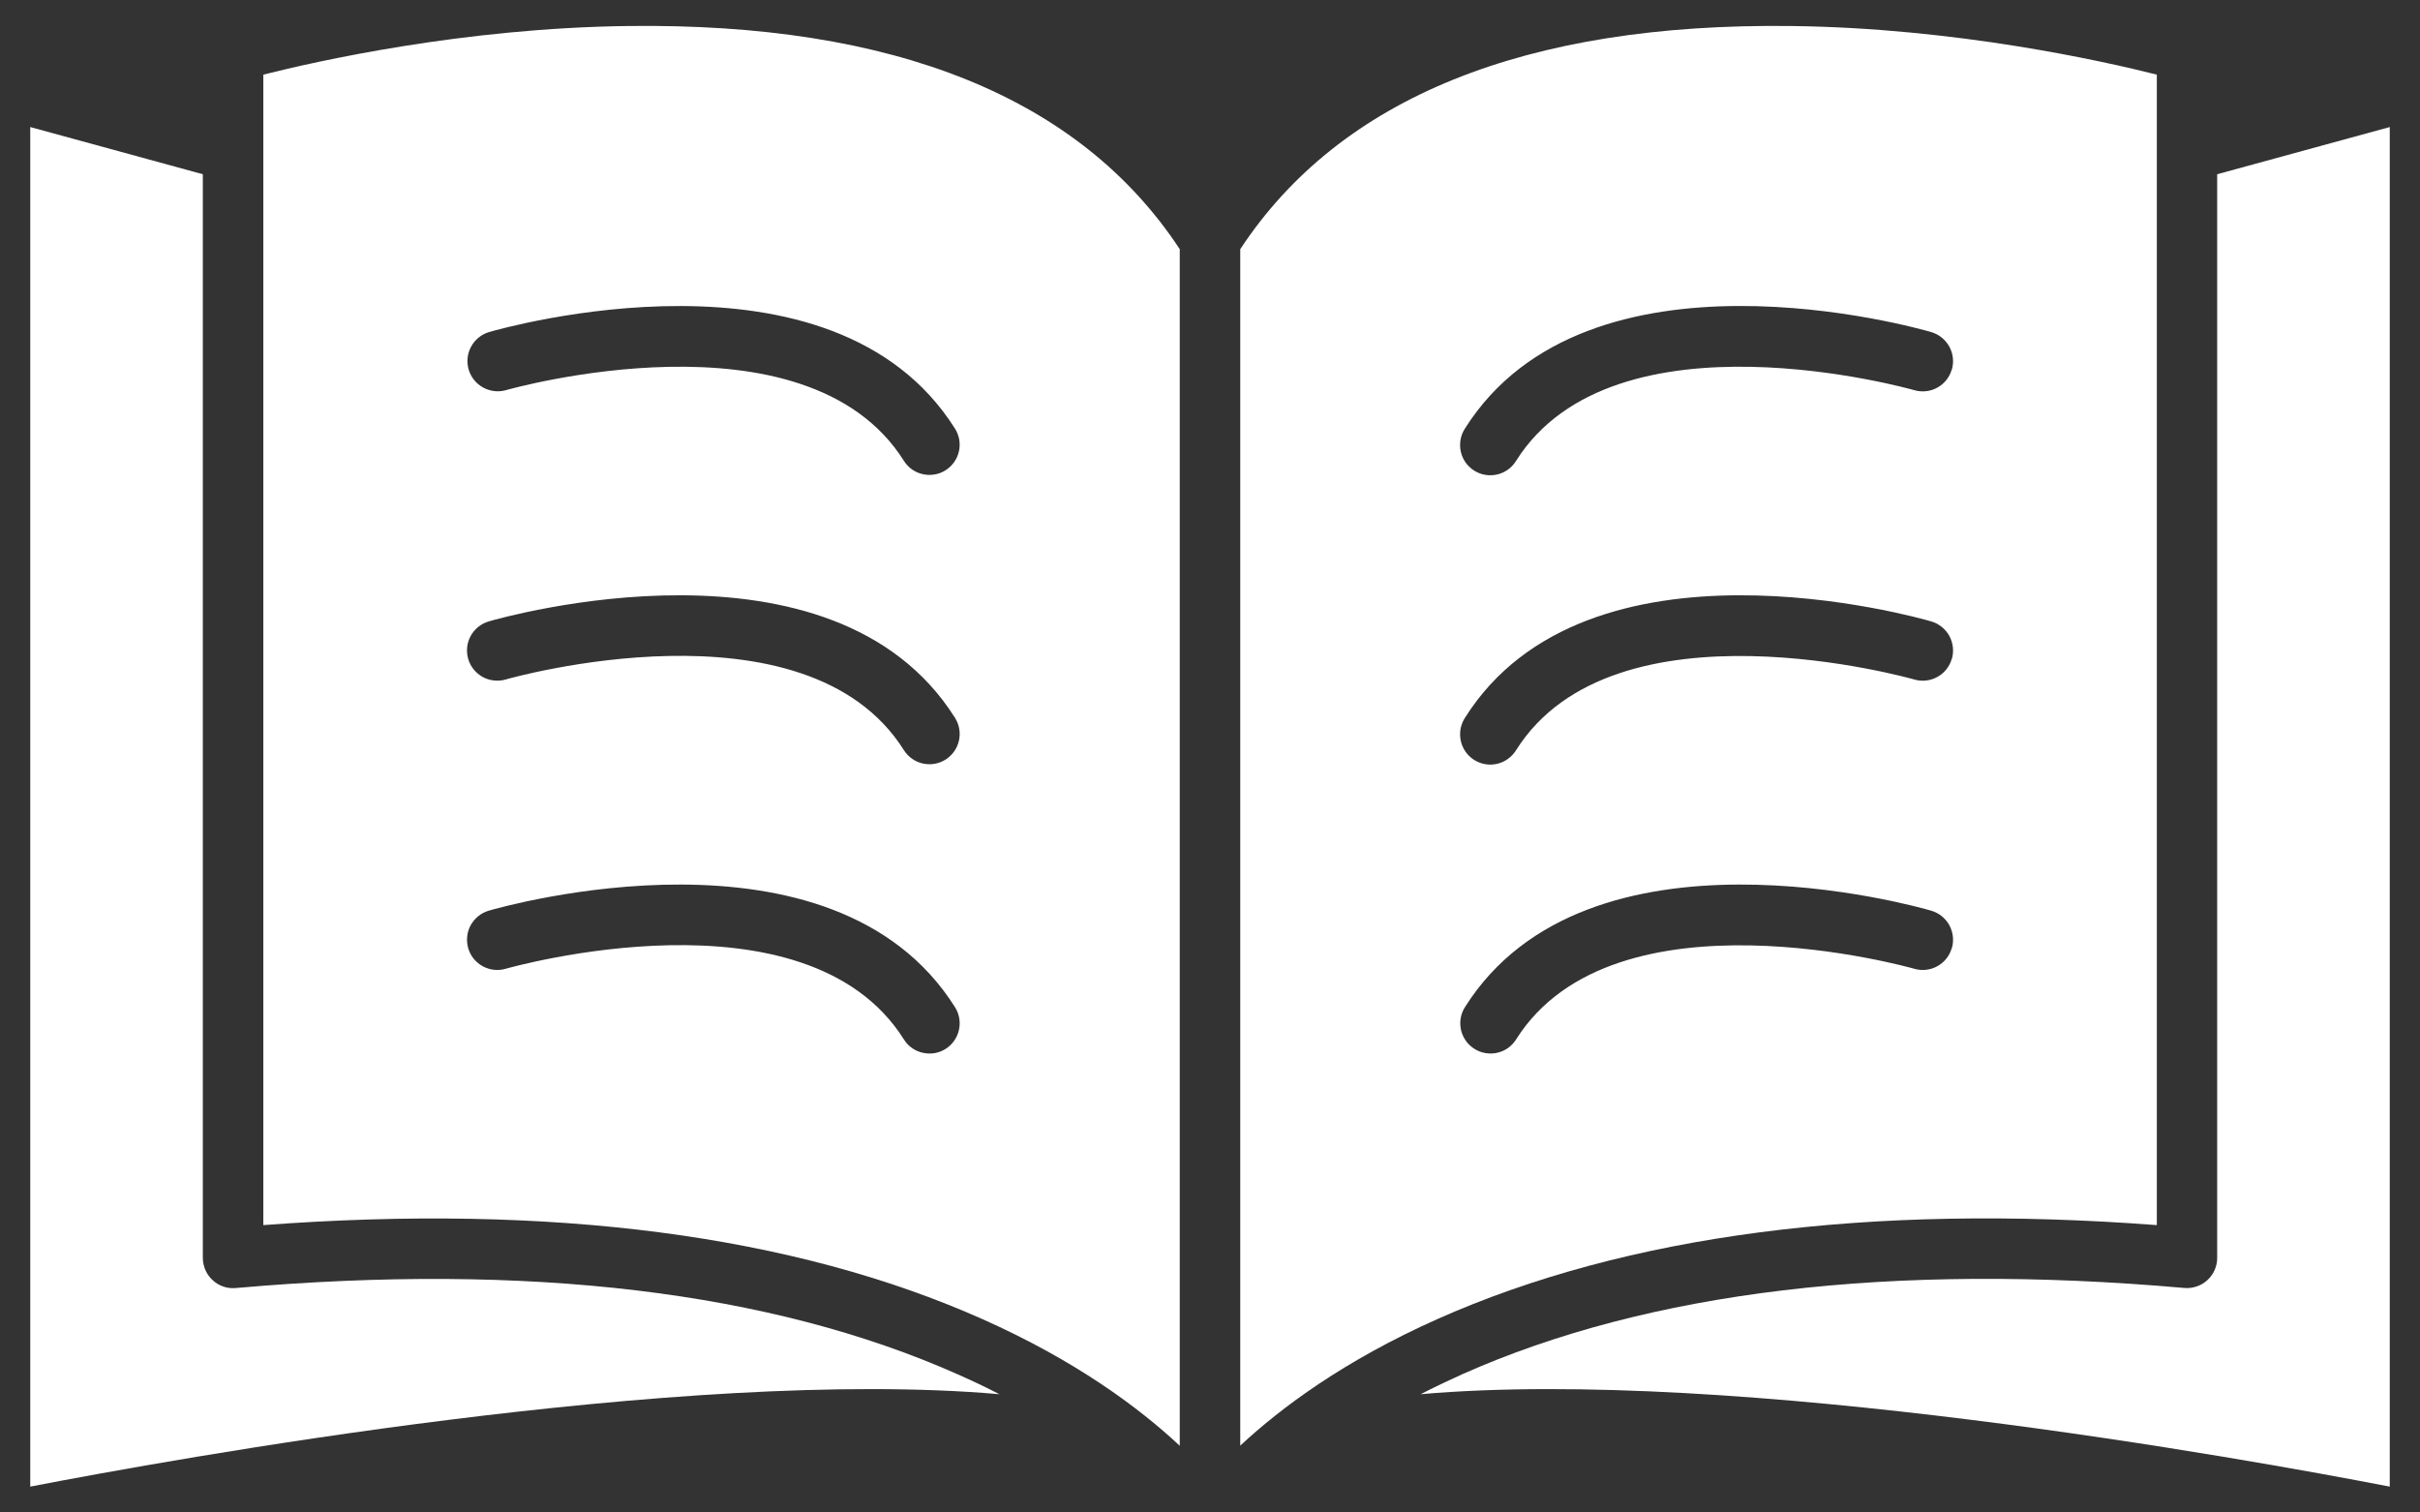
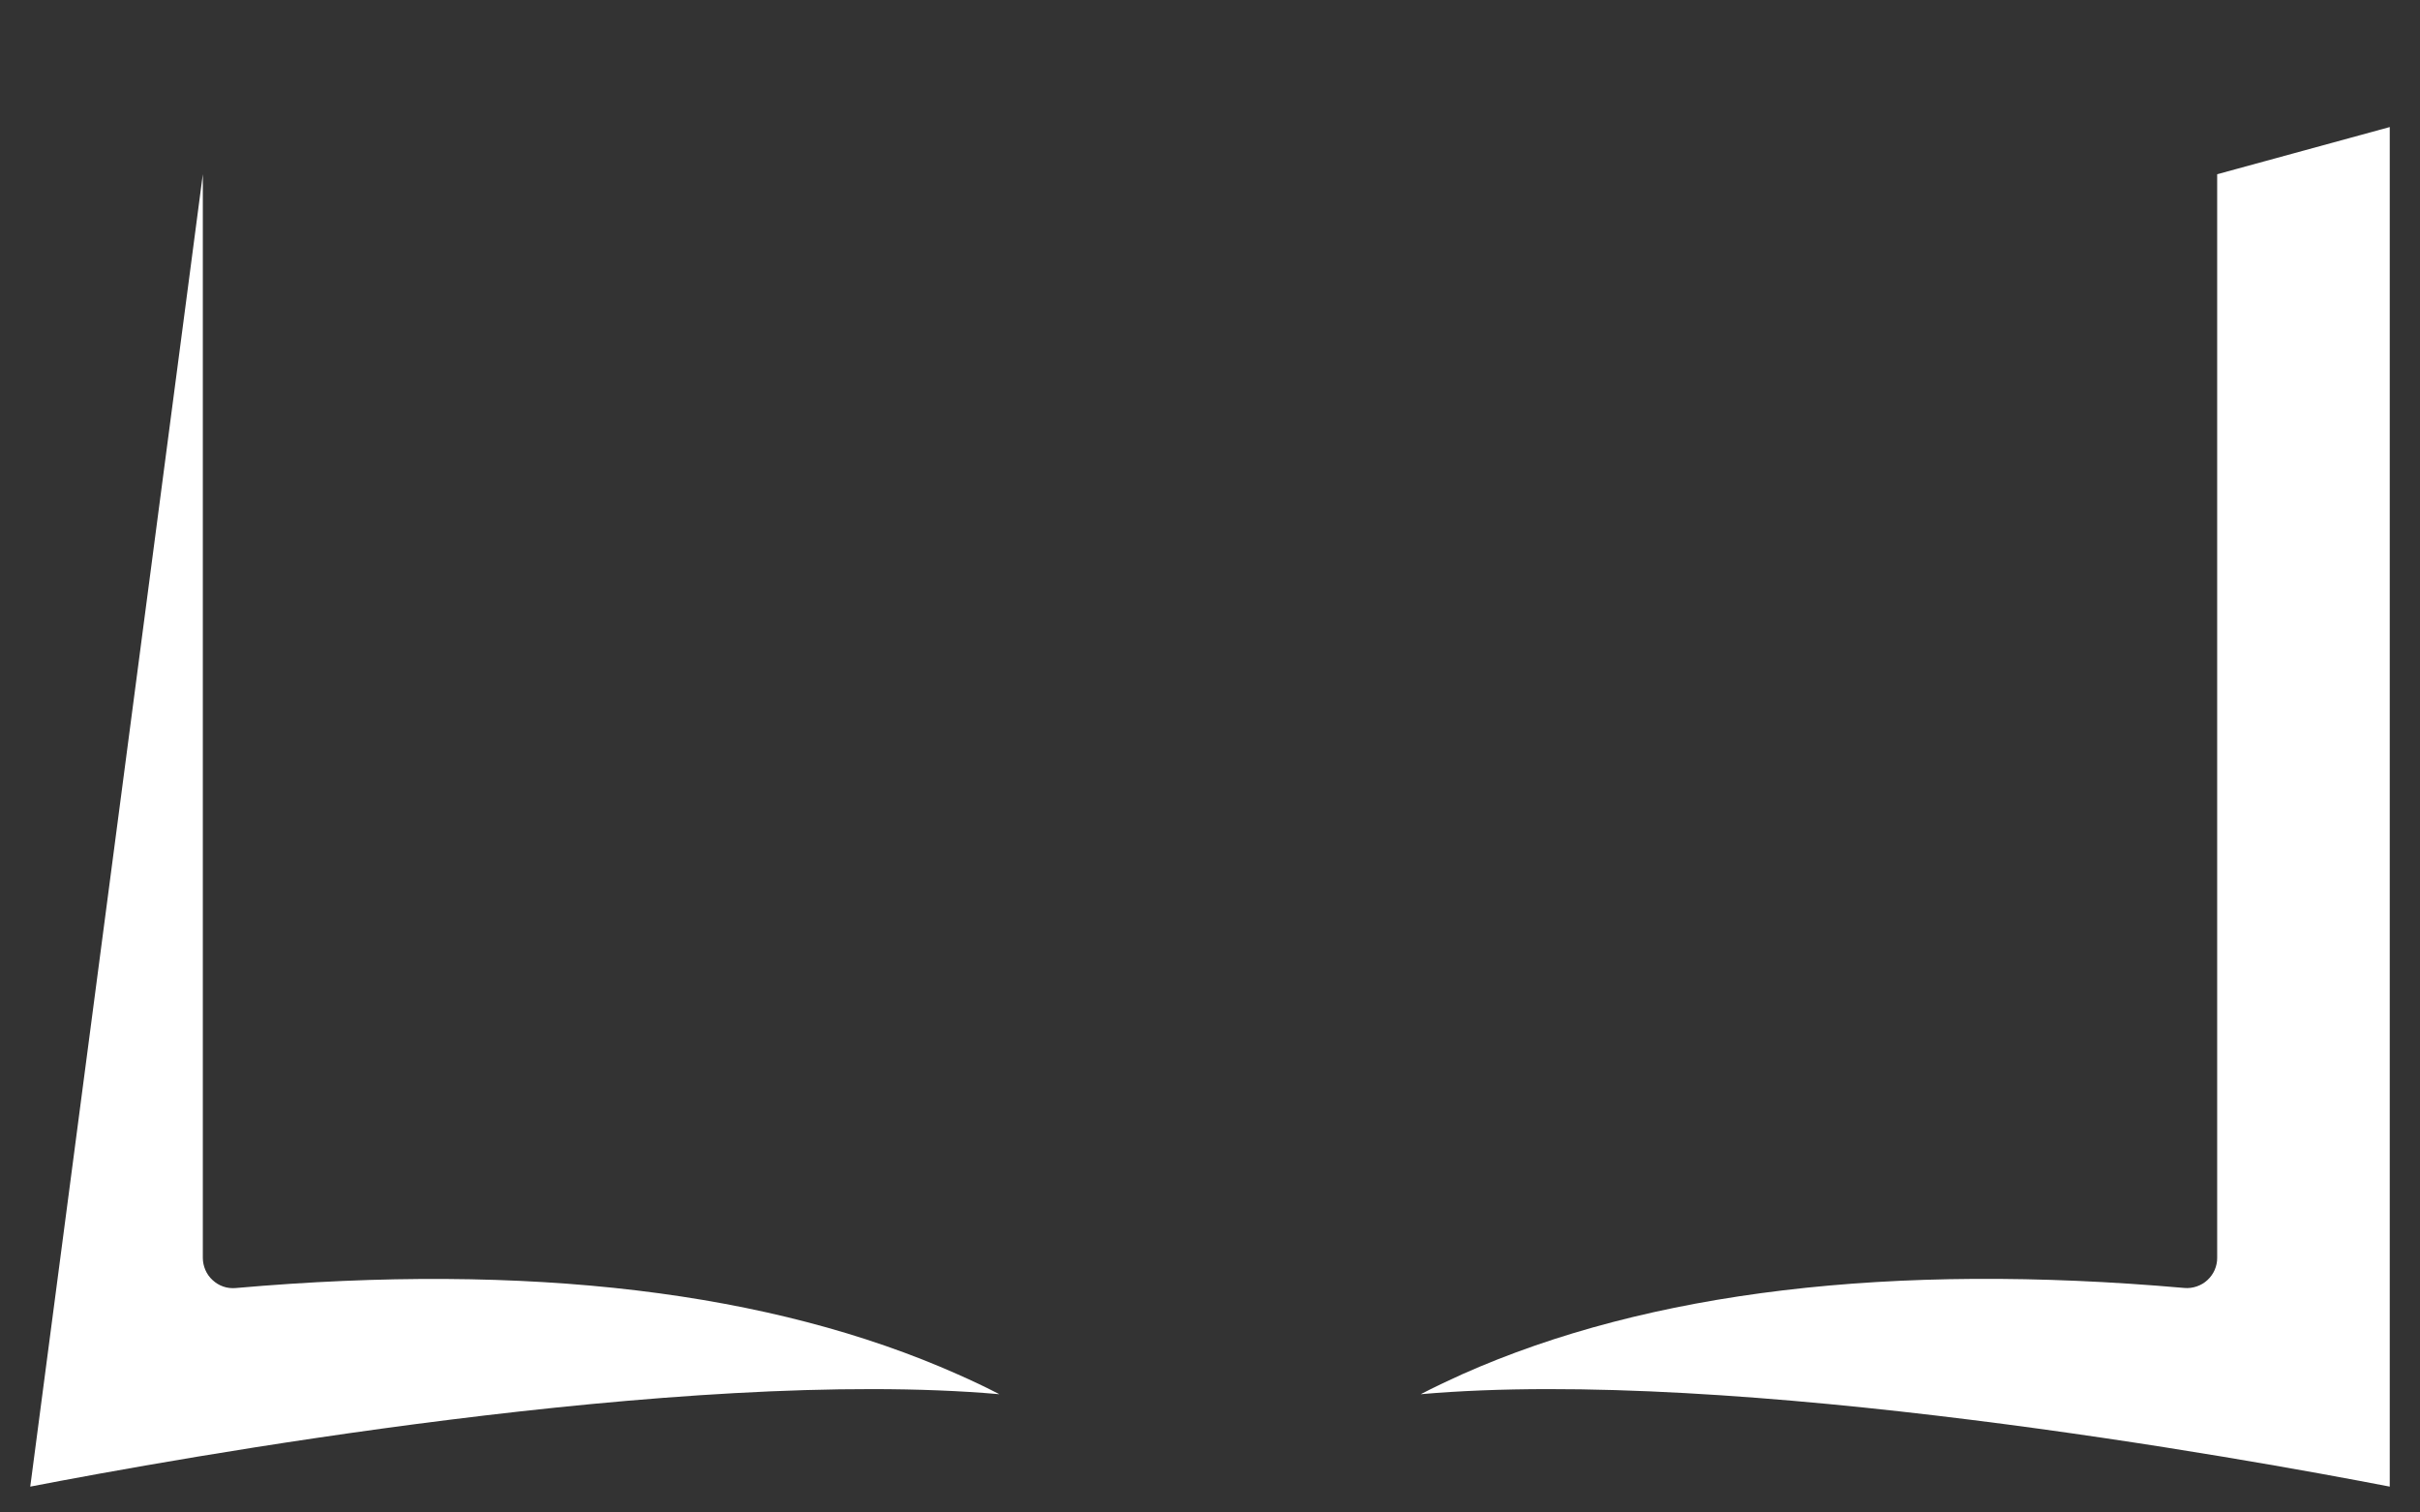
<svg xmlns="http://www.w3.org/2000/svg" width="32" height="20" viewBox="0 0 32 20" fill="none">
  <rect x="0" y="0" width="32" height="20" fill="#333333" stroke="none" />
-   <path d="M13.215 18.436C9.043 18.07 2.276 19.295 0.4 19.658V1.68L2.682 2.304V16.633C2.682 16.688 2.694 16.743 2.716 16.794C2.738 16.845 2.771 16.891 2.812 16.928C2.853 16.966 2.901 16.995 2.954 17.013C3.006 17.031 3.062 17.037 3.118 17.032C6.986 16.691 10.2 17.076 12.668 18.175C12.861 18.26 13.043 18.347 13.215 18.436ZM31.6 1.68V19.658C29.725 19.295 22.958 18.07 18.786 18.436C18.958 18.347 19.14 18.26 19.333 18.173C21.801 17.074 25.013 16.69 28.883 17.031C28.939 17.036 28.994 17.029 29.047 17.011C29.1 16.993 29.148 16.965 29.189 16.927C29.23 16.889 29.263 16.843 29.285 16.793C29.307 16.741 29.319 16.686 29.318 16.631V2.304L31.6 1.68Z" fill="white" />
-   <path d="M23.688 0.344C20.168 0.301 17.718 1.293 16.4 3.295V19.116C16.942 18.611 17.778 17.99 19.008 17.442C21.507 16.329 24.705 15.911 28.52 16.2V0.987C27.806 0.807 25.862 0.37 23.688 0.344ZM25.808 12.538C25.779 12.64 25.71 12.726 25.617 12.777C25.524 12.828 25.414 12.84 25.312 12.81C25.272 12.799 21.344 11.687 20.048 13.744C20.02 13.789 19.983 13.827 19.941 13.858C19.898 13.888 19.849 13.91 19.798 13.921C19.747 13.933 19.694 13.934 19.642 13.925C19.59 13.916 19.541 13.898 19.496 13.869C19.452 13.841 19.413 13.805 19.383 13.762C19.353 13.719 19.331 13.671 19.319 13.619C19.308 13.568 19.306 13.515 19.315 13.463C19.324 13.412 19.343 13.362 19.371 13.318C20.989 10.75 25.352 11.988 25.536 12.042C25.587 12.057 25.634 12.081 25.675 12.114C25.716 12.147 25.75 12.187 25.776 12.233C25.801 12.28 25.817 12.33 25.823 12.382C25.829 12.435 25.824 12.488 25.81 12.538H25.808ZM25.808 8.713C25.779 8.815 25.71 8.901 25.617 8.952C25.524 9.003 25.414 9.015 25.312 8.985C25.272 8.973 21.344 7.861 20.048 9.919C20.02 9.964 19.984 10.003 19.941 10.034C19.898 10.066 19.849 10.088 19.798 10.1C19.746 10.112 19.693 10.114 19.64 10.105C19.588 10.096 19.538 10.077 19.493 10.049C19.449 10.021 19.41 9.984 19.379 9.94C19.349 9.897 19.327 9.848 19.316 9.796C19.305 9.744 19.304 9.691 19.313 9.639C19.323 9.587 19.342 9.537 19.371 9.492C20.989 6.925 25.352 8.163 25.536 8.217C25.587 8.231 25.634 8.256 25.675 8.289C25.716 8.321 25.75 8.362 25.776 8.408C25.801 8.454 25.817 8.505 25.823 8.557C25.829 8.609 25.824 8.662 25.81 8.713H25.808ZM25.808 4.887C25.779 4.989 25.71 5.075 25.617 5.126C25.524 5.177 25.414 5.189 25.312 5.159C25.272 5.148 21.344 4.036 20.048 6.093C20.02 6.138 19.984 6.178 19.941 6.209C19.898 6.24 19.849 6.262 19.798 6.274C19.746 6.286 19.693 6.288 19.64 6.279C19.588 6.271 19.538 6.251 19.493 6.223C19.449 6.195 19.41 6.158 19.379 6.115C19.349 6.071 19.327 6.022 19.316 5.971C19.305 5.919 19.304 5.865 19.313 5.813C19.323 5.761 19.342 5.711 19.371 5.667C20.989 3.1 25.352 4.337 25.536 4.391C25.587 4.406 25.634 4.43 25.675 4.463C25.716 4.496 25.75 4.537 25.776 4.583C25.801 4.629 25.817 4.679 25.823 4.732C25.829 4.784 25.824 4.837 25.81 4.887H25.808ZM8.296 0.344C6.125 0.372 4.192 0.808 3.482 0.987V16.2C7.296 15.913 10.494 16.331 12.993 17.444C14.223 17.992 15.059 18.612 15.6 19.118V3.295C14.28 1.29 11.824 0.298 8.296 0.344ZM12.504 13.87C12.459 13.898 12.41 13.917 12.358 13.926C12.306 13.934 12.253 13.933 12.202 13.921C12.15 13.91 12.102 13.888 12.059 13.858C12.016 13.828 11.98 13.789 11.952 13.744C10.652 11.68 6.726 12.8 6.687 12.81C6.637 12.825 6.584 12.829 6.532 12.824C6.48 12.818 6.429 12.802 6.383 12.777C6.337 12.752 6.296 12.717 6.263 12.677C6.23 12.636 6.206 12.588 6.191 12.538C6.177 12.488 6.172 12.435 6.178 12.383C6.183 12.33 6.199 12.28 6.224 12.234C6.25 12.188 6.284 12.147 6.325 12.114C6.366 12.081 6.413 12.057 6.463 12.042C6.648 11.988 11.011 10.75 12.628 13.318C12.656 13.362 12.675 13.412 12.684 13.463C12.693 13.515 12.692 13.568 12.68 13.62C12.669 13.671 12.647 13.719 12.617 13.762C12.587 13.805 12.548 13.842 12.504 13.87ZM12.504 10.044C12.459 10.072 12.41 10.091 12.358 10.1C12.306 10.109 12.253 10.107 12.202 10.096C12.15 10.084 12.102 10.063 12.059 10.032C12.016 10.002 11.98 9.963 11.952 9.919C10.652 7.856 6.726 8.973 6.687 8.985C6.637 9 6.584 9.004 6.532 8.998C6.48 8.993 6.429 8.977 6.383 8.952C6.29 8.901 6.221 8.815 6.191 8.713C6.162 8.611 6.173 8.502 6.224 8.409C6.276 8.315 6.361 8.247 6.463 8.217C6.648 8.163 11.011 6.925 12.628 9.492C12.685 9.582 12.704 9.691 12.68 9.794C12.657 9.898 12.593 9.987 12.504 10.044ZM12.504 6.218C12.459 6.247 12.41 6.266 12.358 6.274C12.306 6.283 12.253 6.282 12.202 6.27C12.15 6.259 12.102 6.237 12.059 6.207C12.016 6.176 11.98 6.138 11.952 6.093C10.655 4.036 6.726 5.148 6.687 5.16C6.586 5.188 6.478 5.174 6.386 5.123C6.294 5.072 6.227 4.987 6.197 4.886C6.168 4.785 6.179 4.677 6.229 4.585C6.279 4.492 6.363 4.423 6.463 4.392C6.648 4.338 11.011 3.1 12.628 5.668C12.685 5.757 12.703 5.866 12.68 5.969C12.656 6.072 12.593 6.162 12.504 6.218Z" fill="white" />
+   <path d="M13.215 18.436C9.043 18.07 2.276 19.295 0.4 19.658L2.682 2.304V16.633C2.682 16.688 2.694 16.743 2.716 16.794C2.738 16.845 2.771 16.891 2.812 16.928C2.853 16.966 2.901 16.995 2.954 17.013C3.006 17.031 3.062 17.037 3.118 17.032C6.986 16.691 10.2 17.076 12.668 18.175C12.861 18.26 13.043 18.347 13.215 18.436ZM31.6 1.68V19.658C29.725 19.295 22.958 18.07 18.786 18.436C18.958 18.347 19.14 18.26 19.333 18.173C21.801 17.074 25.013 16.69 28.883 17.031C28.939 17.036 28.994 17.029 29.047 17.011C29.1 16.993 29.148 16.965 29.189 16.927C29.23 16.889 29.263 16.843 29.285 16.793C29.307 16.741 29.319 16.686 29.318 16.631V2.304L31.6 1.68Z" fill="white" />
</svg>